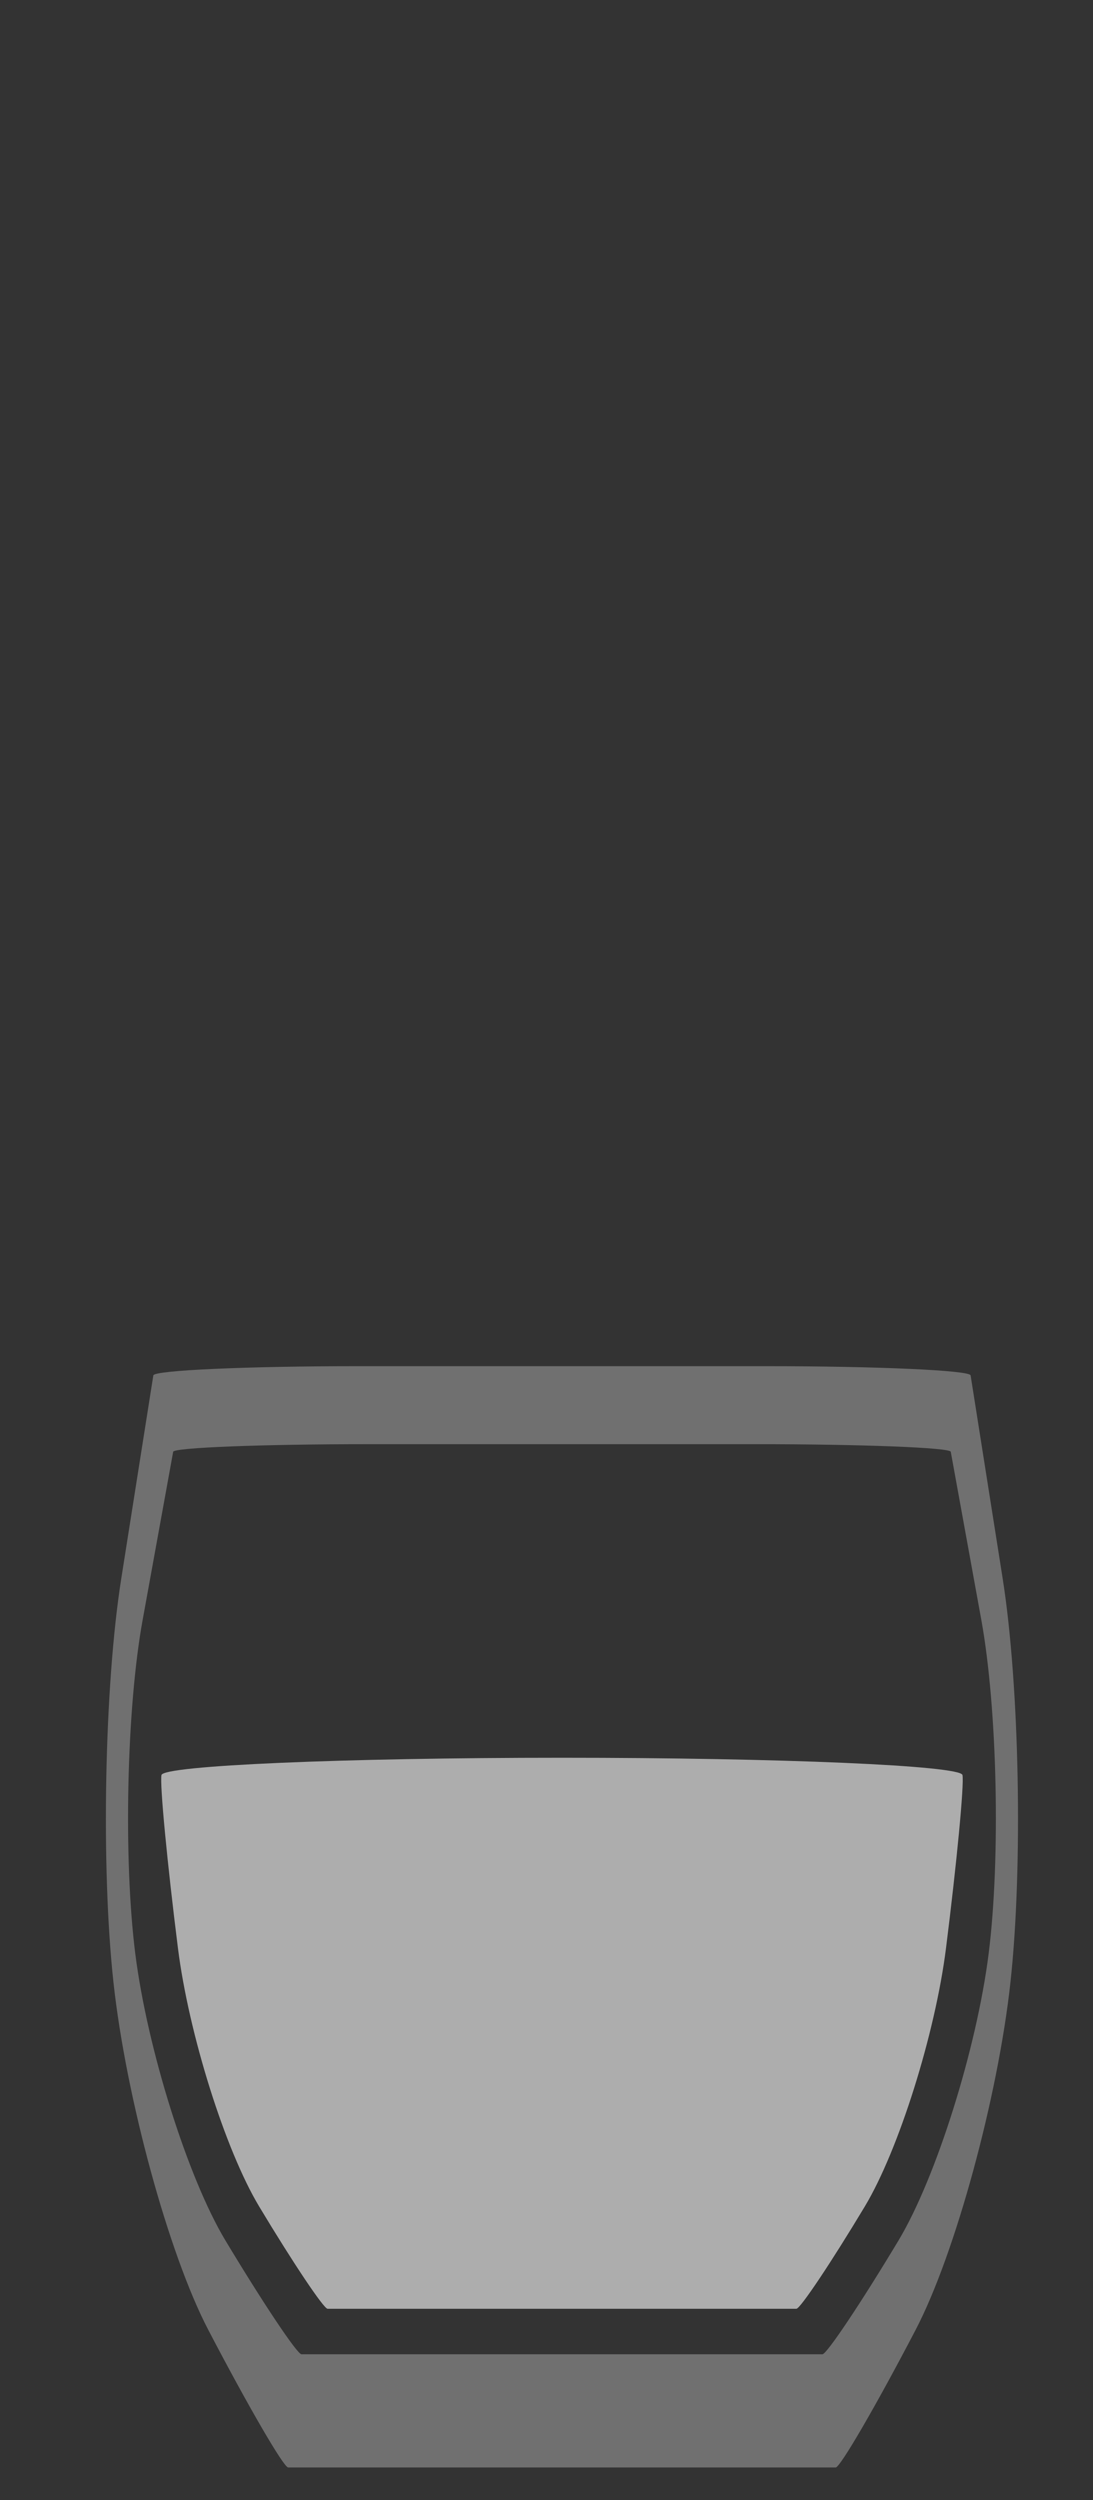
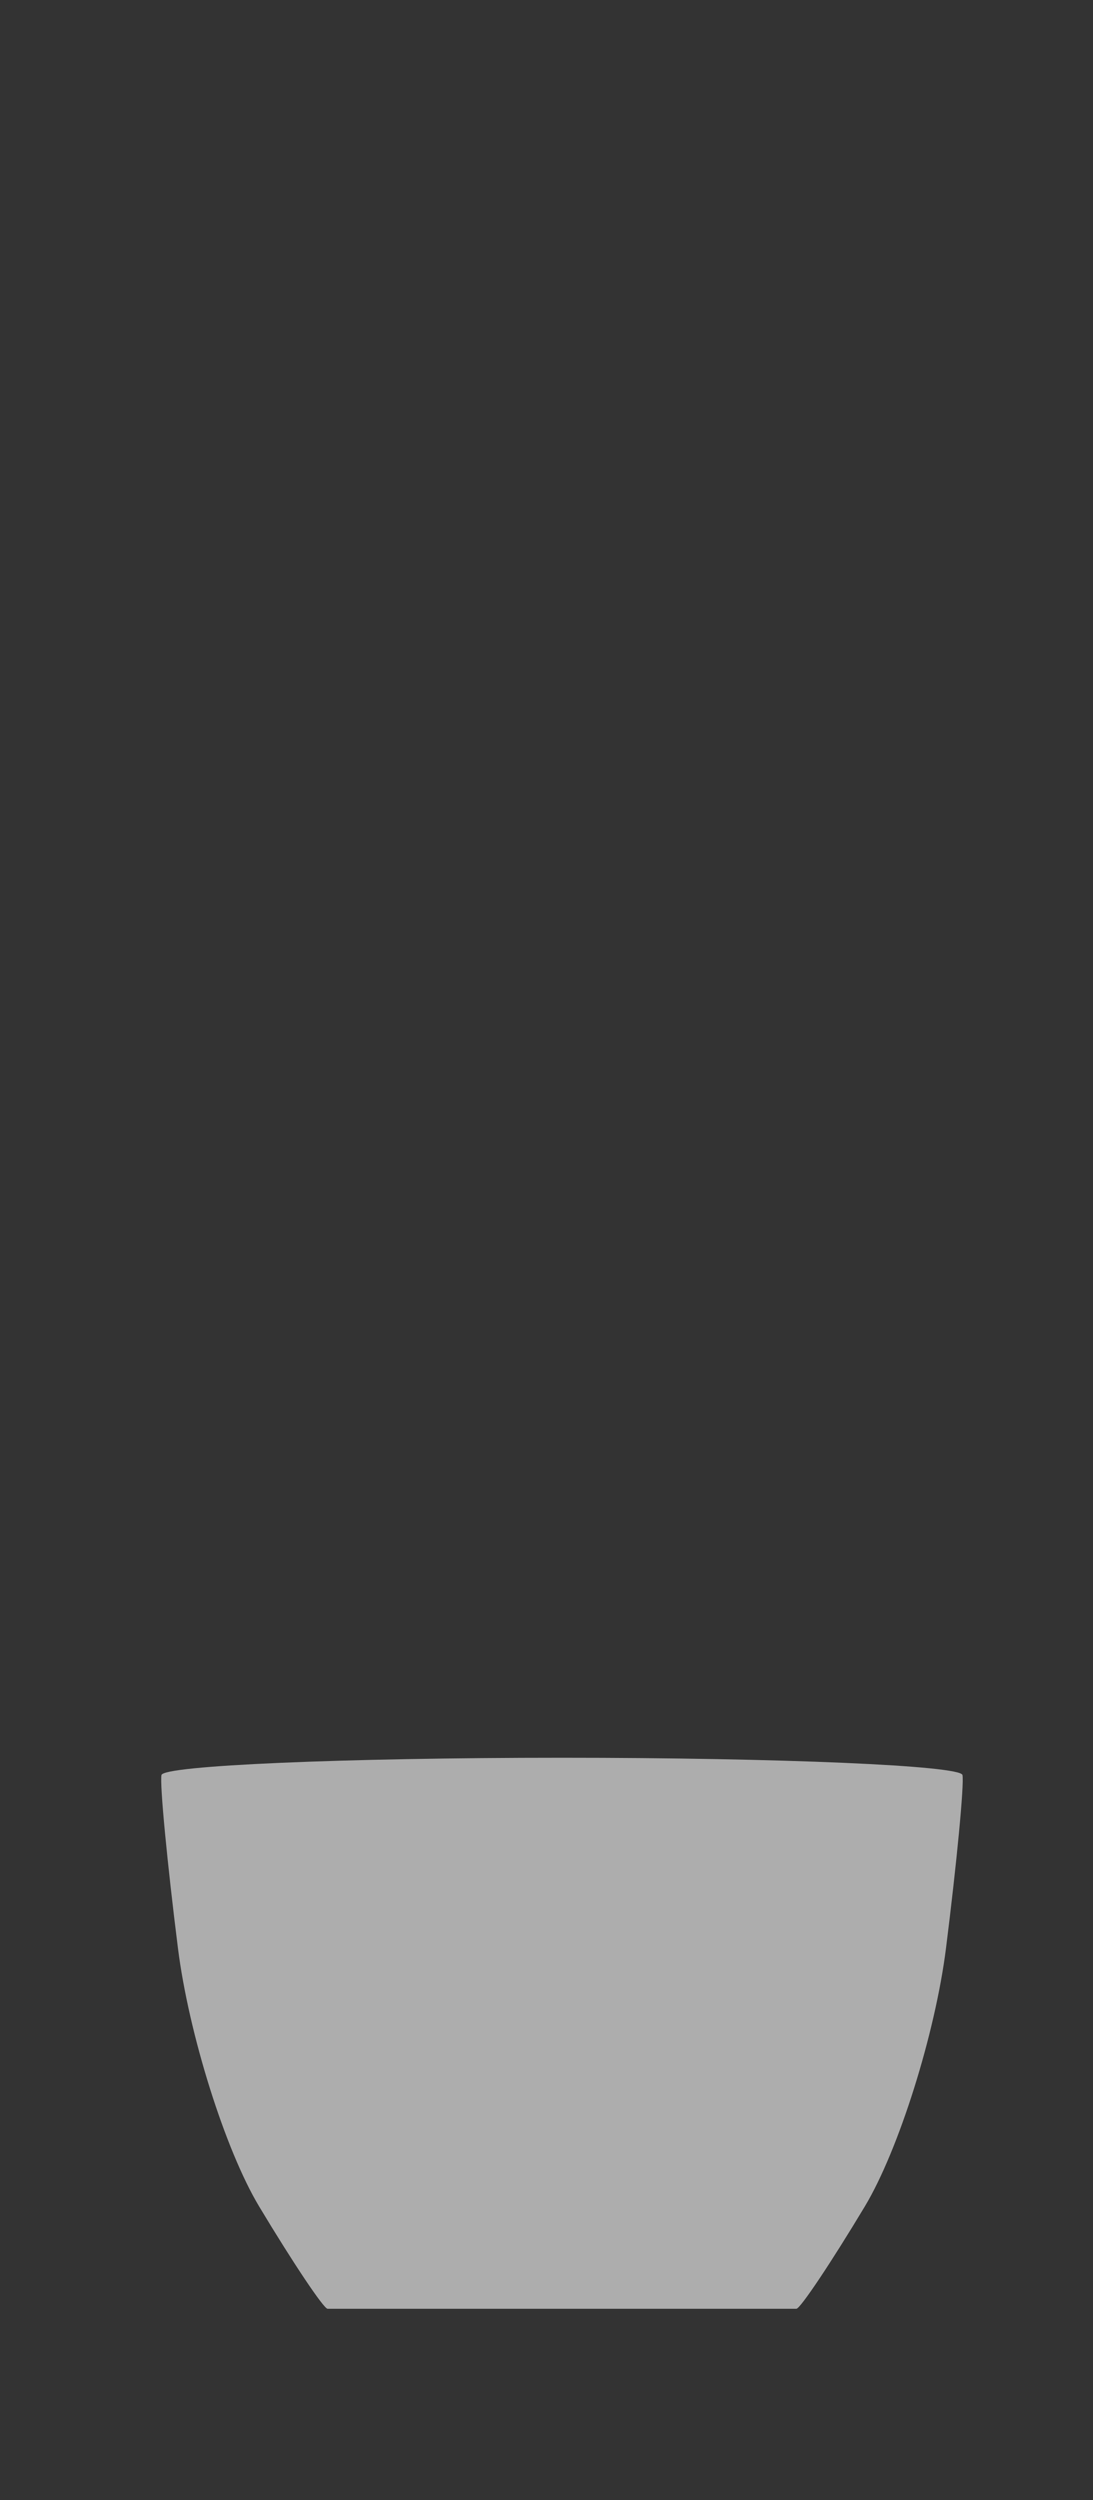
<svg xmlns="http://www.w3.org/2000/svg" xmlns:ns1="http://www.inkscape.org/namespaces/inkscape" xmlns:ns2="http://sodipodi.sourceforge.net/DTD/sodipodi-0.dtd" xmlns:xlink="http://www.w3.org/1999/xlink" width="70" height="160" id="svg3874" version="1.1" ns1:version="0.48.5 r10040" ns2:docname="grenadine.svg">
  <rect width="100%" height="100%" fill="#333333" stroke="none" />
  <defs id="defs3876">
    <linearGradient ns1:collect="always" xlink:href="#linearGradient56965" id="linearGradient56971" x1="257.293" y1="37.194" x2="257.293" y2="55.152" gradientUnits="userSpaceOnUse" />
    <linearGradient id="linearGradient56965">
      <stop style="stop-color:#b77b54;stop-opacity:0.64;" offset="0" id="stop56967" />
      <stop style="stop-color:#492f09;stop-opacity:1;" offset="1" id="stop56969" />
    </linearGradient>
    <linearGradient y2="55.152" x2="257.293" y1="37.194" x1="257.293" gradientUnits="userSpaceOnUse" id="linearGradient56994" xlink:href="#linearGradient56965" ns1:collect="always" />
  </defs>
  <ns2:namedview id="base" pagecolor="#ffffff" bordercolor="#666666" borderopacity="1.0" ns1:pageopacity="0.0" ns1:pageshadow="2" ns1:zoom="1.979899" ns1:cx="119.06147" ns1:cy="46.697852" ns1:document-units="px" ns1:current-layer="g4531" showgrid="false" ns1:window-width="1600" ns1:window-height="838" ns1:window-x="-8" ns1:window-y="-8" ns1:window-maximized="1" />
  <g ns1:label="Layer 1" ns1:groupmode="layer" id="layer1" transform="translate(0,-892.362)">
    <g transform="matrix(0.517,0,0,0.517,-195.615,557.296)" style="fill:#ff7f2a;fill-rule:evenodd;stroke-linejoin:round;stroke-miterlimit:1.414" id="g4531">
      <g id="g7056" transform="matrix(0.564,0,0,0.564,376.758,361.436)">
        <g id="g7052">
-           <path ns1:connector-curvature="0" id="path4397" style="fill:#cccccc;fill-opacity:0.4;fill-rule:nonzero;stroke-linejoin:round;stroke-miterlimit:1.414" d="m 34.183,863.795 c 3.521,-19.377 6.534,-35.982 6.703,-36.9 0.169,-0.91 19.449,-1.668 42.846,-1.668 23.405,0 61.691,0 85.089,0 23.405,0 42.685,0.757 42.854,1.668 0.161,0.918 3.182,17.524 6.711,36.9 3.521,19.377 4.246,52.329 1.611,73.237 -2.635,20.908 -11.554,49.244 -19.804,62.972 -8.25,13.729 -15.775,24.968 -16.702,24.968 l -114.424,0 c -0.935,0 -8.444,-11.239 -16.702,-24.968 -8.258,-13.729 -17.169,-42.065 -19.804,-62.972 -2.635,-20.908 -1.909,-53.86 1.619,-73.237 z m 14.406,155.804 c 8.677,16.621 16.573,30.213 17.548,30.213 l 120.273,0 c 0.975,0 8.879,-13.592 17.556,-30.213 8.677,-16.613 18.039,-50.903 20.811,-76.202 2.772,-25.29 2.006,-65.172 -1.692,-88.625 -3.698,-23.445 -6.873,-43.531 -7.05,-44.643 -0.185,-1.112 -20.44,-2.022 -45.038,-2.022 -24.598,0 -64.842,0 -89.439,0 -24.59,0 -44.861,0.91 -45.03,2.022 -0.177,1.112 -3.352,21.198 -7.05,44.643 -3.706,23.454 -4.472,63.335 -1.7,88.625 2.764,25.299 12.126,59.588 20.811,76.202 z" />
          <path ns1:connector-curvature="0" id="path4399" style="fill:#ffffff;fill-opacity:0.6;fill-rule:nonzero;stroke-linejoin:round;stroke-miterlimit:1.414" d="m 59.756,992.512 c 7.428,12.359 14.196,22.471 15.042,22.471 l 102.975,0 c 0.838,0 7.606,-10.111 15.034,-22.471 7.428,-12.359 15.453,-37.859 17.822,-56.672 2.369,-18.813 4.004,-35.917 3.618,-37.996 -0.379,-2.087 -39.962,-3.795 -87.965,-3.795 -48.003,0 -87.586,1.708 -87.965,3.795 -0.387,2.079 1.249,19.183 3.618,37.996 2.369,18.813 10.393,44.313 17.822,56.672 z" />
        </g>
      </g>
    </g>
  </g>
</svg>